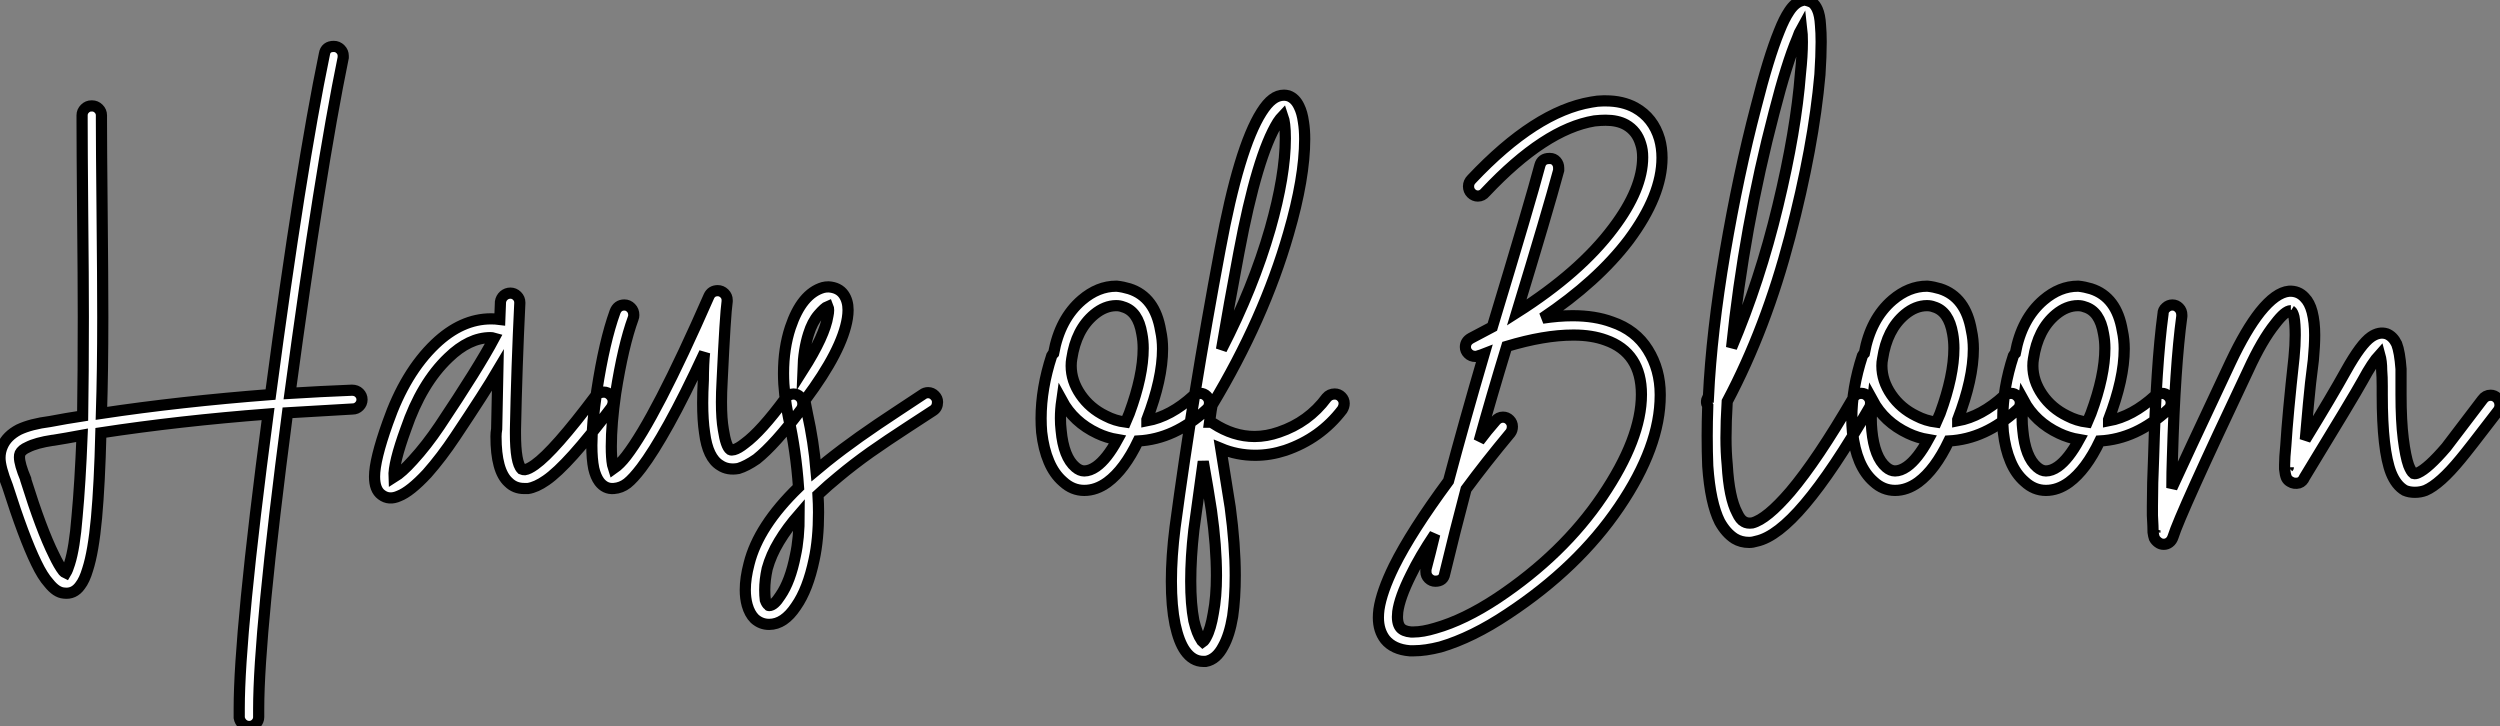
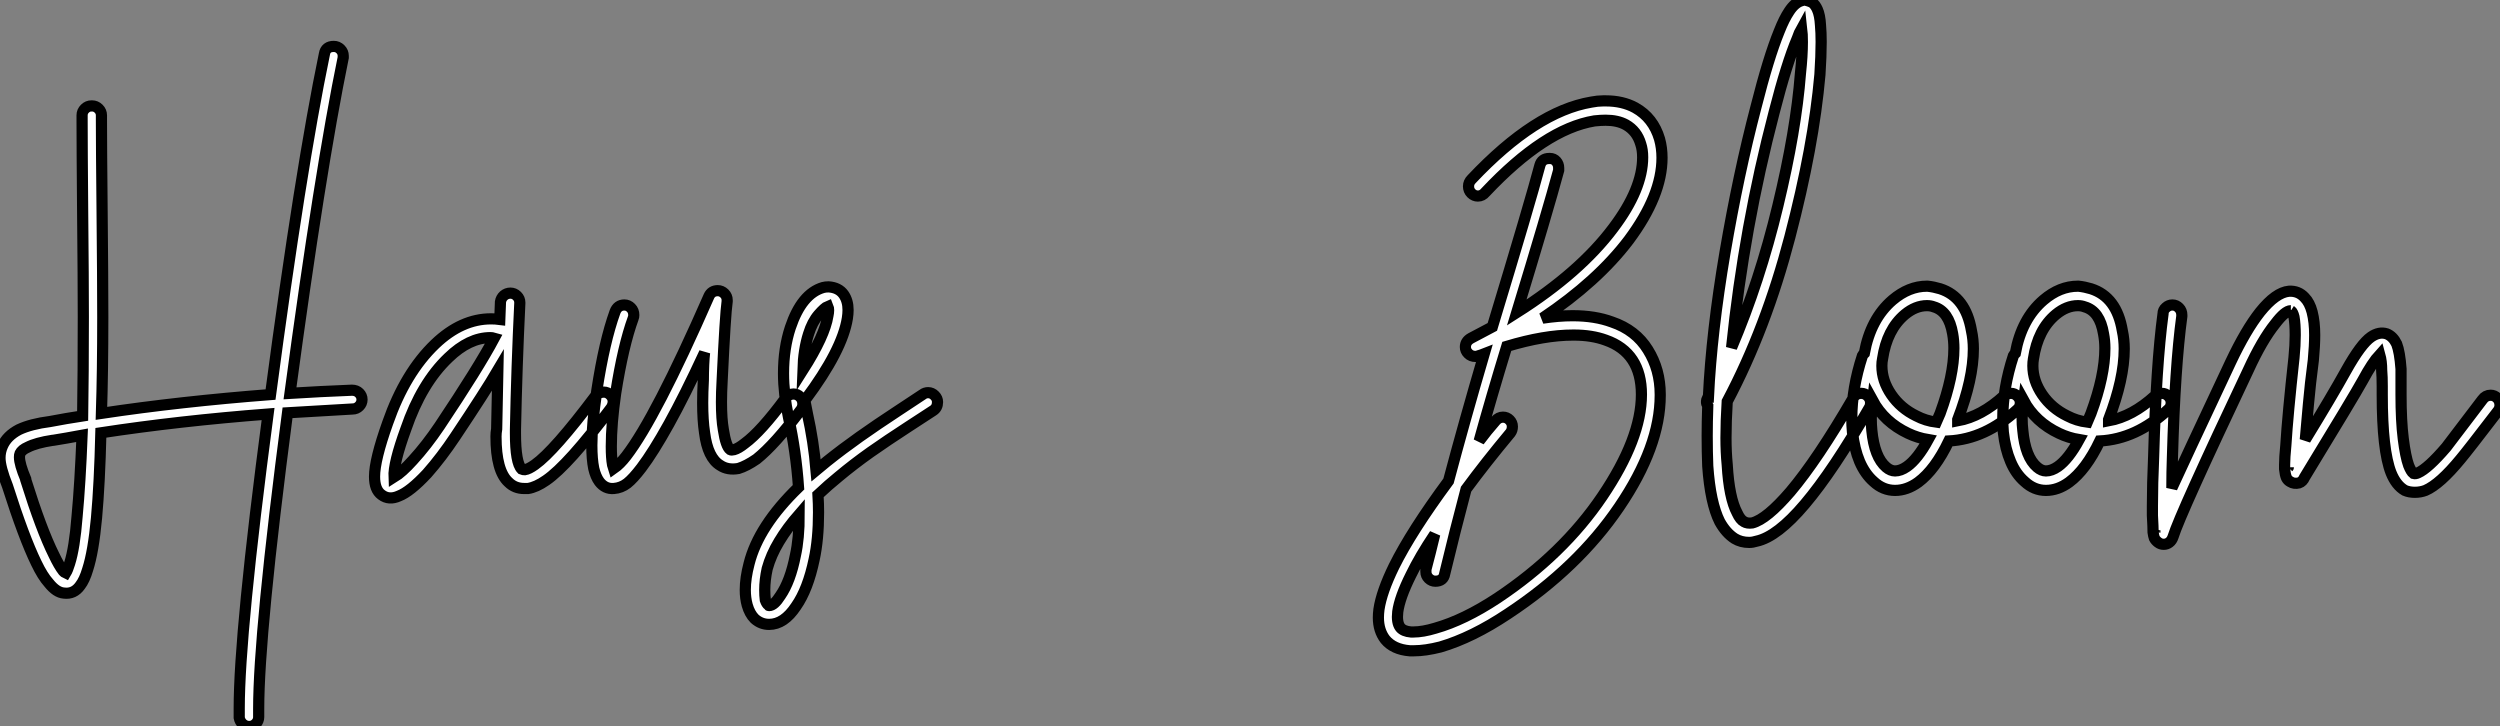
<svg xmlns="http://www.w3.org/2000/svg" viewBox="-2.97 -37.69 223.54 64.96">
  <rect x="-2.97" y="-37.69" width="223.54" height="64.96" fill="#808080" stroke="none" />
-   <path d="M26.88-33.54L26.88-33.54Q27.22-33.54 27.47-33.29Q27.72-33.04 27.72-32.70L27.72-32.70Q27.72-32.59 27.72-32.54L27.72-32.54Q25.65-22.46 22.96-2.52L22.96-2.52Q25.70-2.69 28.50-2.80L28.50-2.80Q28.90-2.80 29.15-2.55Q29.40-2.30 29.40-1.96L29.40-1.96Q29.40-1.62 29.15-1.37Q28.90-1.12 28.56-1.12L28.56-1.12Q25.54-0.95 22.74-0.78L22.74-0.78Q20.16 18.93 20.16 25.70L20.16 25.70Q20.16 26.10 20.16 26.43L20.16 26.43Q20.16 26.77 19.91 27.02Q19.66 27.27 19.32 27.27Q18.98 27.27 18.73 27.05Q18.48 26.82 18.42 26.49L18.42 26.49Q18.42 26.10 18.42 25.65L18.42 25.65Q18.42 18.87 21-0.67L21-0.67Q13.05-0.06 6.05 1.01L6.05 1.01Q5.94 5.54 5.66 8.62L5.66 8.62Q5.38 11.65 4.87 13.22L4.87 13.22Q4.59 14.17 4.20 14.67L4.20 14.67Q3.64 15.46 2.74 15.34L2.74 15.34Q2.07 15.29 1.40 14.45L1.40 14.45Q0.84 13.83 0.28 12.66L0.28 12.66Q-0.84 10.36-2.30 5.77L-2.30 5.77Q-2.97 4.09-2.97 3.25L-2.97 3.25Q-2.97 2.69-2.74 2.18L-2.74 2.18Q-2.35 1.29-1.29 0.73L-1.29 0.73Q-0.22 0.22 1.51 0L1.51 0Q2.97-0.28 4.42-0.50L4.42-0.50Q4.48-4.31 4.48-9.35L4.48-9.35Q4.48-12.71 4.42-18.70Q4.37-24.70 4.37-26.94L4.37-26.94Q4.37-27.16 4.37-27.33L4.37-27.33L4.37-27.38Q4.37-27.72 4.62-27.97Q4.87-28.22 5.21-28.22L5.21-28.22L5.26-28.22Q5.60-28.22 5.85-27.97Q6.10-27.72 6.10-27.38L6.10-27.38L6.10-27.33Q6.10-27.16 6.10-26.94L6.10-26.94Q6.10-24.70 6.16-18.70Q6.22-12.71 6.22-9.30L6.22-9.30Q6.22-4.48 6.10-0.73L6.10-0.73Q13.16-1.79 21.22-2.41L21.22-2.41Q23.91-22.62 26.04-32.87L26.04-32.87Q26.15-33.54 26.88-33.54ZM4.37 1.23L4.37 1.23Q2.86 1.51 1.79 1.68L1.79 1.68Q1.79 1.68 1.74 1.68L1.74 1.68Q0.28 1.90-0.50 2.30L-0.50 2.30Q-1.01 2.52-1.18 2.86L-1.18 2.86Q-1.23 2.97-1.23 3.19L-1.23 3.19Q-1.23 3.81-0.67 5.15L-0.67 5.15Q-0.67 5.15-0.67 5.21L-0.67 5.21Q0.73 9.69 1.85 11.93L1.85 11.93Q2.30 12.88 2.69 13.38L2.69 13.38Q2.80 13.50 2.91 13.55L2.91 13.55Q3.08 13.27 3.25 12.71L3.25 12.71Q3.70 11.31 3.92 8.51L3.92 8.51Q4.20 5.54 4.37 1.23ZM42.67-11.48L42.67-11.48Q43.01-11.48 43.26-11.23Q43.51-10.98 43.51-10.64L43.51-10.64Q43.51-10.64 43.51-10.58L43.51-10.58Q43.23-4.82 43.12 0.73L43.12 0.73Q43.12 0.90 43.12 1.06L43.12 1.06Q43.12 3.70 43.68 4.26L43.68 4.26Q43.79 4.31 43.96 4.31L43.96 4.31Q44.30 4.26 44.86 3.86L44.86 3.86Q46.59 2.63 50.29-2.30L50.29-2.30Q50.57-2.63 51.02-2.63L51.02-2.63Q51.35-2.63 51.60-2.38Q51.86-2.13 51.86-1.79L51.86-1.79Q51.86-1.51 51.69-1.23L51.69-1.23Q47.82 3.92 45.86 5.26L45.86 5.26Q44.97 5.88 44.24 5.99L44.24 5.99Q44.07 5.99 43.90 5.99L43.90 5.99Q43.06 5.99 42.50 5.43L42.50 5.43Q41.38 4.42 41.38 1.34L41.38 1.34Q41.38 1.01 41.44 0.67L41.44 0.67Q41.50-1.79 41.55-4.59L41.55-4.59Q40.43-2.69 37.74 1.34L37.74 1.34Q36.51 3.19 35.22 4.65L35.22 4.65Q33.71 6.27 32.70 6.66L32.70 6.66Q31.81 7.06 31.14 6.55L31.14 6.55Q30.52 6.10 30.52 4.93L30.52 4.93Q30.52 3.42 31.70 0.11L31.70 0.11Q33.26-4.37 35.95-6.94L35.95-6.94Q38.30-9.18 40.94-9.18L40.94-9.18Q41.33-9.18 41.72-9.13L41.72-9.13L41.78-10.70Q41.83-11.03 42.08-11.26Q42.34-11.48 42.67-11.48ZM40.88-7.50L40.88-7.50Q38.98-7.50 37.13-5.71L37.13-5.71Q34.72-3.42 33.32 0.67L33.32 0.67Q32.20 3.75 32.26 4.98L32.26 4.98Q32.98 4.54 33.94 3.47L33.94 3.47Q35.17 2.13 36.34 0.39L36.34 0.39Q39.82-4.82 41.22-7.45L41.22-7.45Q41.05-7.50 40.88-7.50ZM61.21-11.70L61.21-11.70Q61.54-11.70 61.80-11.45Q62.05-11.20 62.05-10.86L62.05-10.86Q62.05-10.81 62.05-10.75L62.05-10.75Q61.88-9.58 61.60-3.64L61.60-3.64Q61.54-2.58 61.54-1.74L61.54-1.74Q61.54-0.22 61.71 0.73L61.71 0.73Q61.94 2.24 62.33 2.52L62.33 2.52Q62.44 2.58 62.66 2.52L62.66 2.52Q63.06 2.41 63.62 1.96L63.62 1.96Q65.07 0.90 67.26-2.07L67.26-2.07Q67.54-2.46 67.98-2.46L67.98-2.46Q68.32-2.46 68.57-2.21Q68.82-1.96 68.82-1.57L68.82-1.57Q68.82-1.29 68.66-1.06L68.66-1.06Q66.30 2.07 64.68 3.36L64.68 3.36Q63.78 3.98 63.06 4.20L63.06 4.20Q62.10 4.37 61.43 3.92L61.43 3.92Q60.31 3.25 60.03 1.01L60.03 1.01Q59.86-0.11 59.86-1.68L59.86-1.68Q59.86-2.58 59.92-3.70L59.92-3.70Q59.92-4.37 59.95-5.07Q59.98-5.77 60.03-6.16L60.03-6.16Q58.24-2.30 56.84 0.22Q55.44 2.74 54.38 4.14L54.38 4.14Q53.65 5.10 53.12 5.52Q52.58 5.94 51.91 5.99L51.91 5.99Q51.13 6.05 50.62 5.38L50.62 5.38Q50.29 4.93 50.12 4.20L50.12 4.20Q49.95 3.36 49.95 2.13L49.95 2.13Q49.95 0.22 50.40-2.80L50.40-2.80Q51.07-7.17 52.02-9.80L52.02-9.80Q52.25-10.42 52.86-10.42L52.86-10.42Q53.20-10.42 53.45-10.16Q53.70-9.91 53.70-9.52L53.70-9.52Q53.70-9.35 53.65-9.24L53.65-9.24Q52.75-6.78 52.08-2.52L52.08-2.52Q51.69 0.17 51.69 2.24L51.69 2.24Q51.69 3.25 51.80 3.86L51.80 3.86Q51.86 4.03 51.91 4.20L51.91 4.20Q52.47 3.81 53.03 3.08L53.03 3.08Q55.66-0.34 60.42-11.20L60.42-11.20Q60.65-11.70 61.21-11.70ZM71.12-12.04L71.12-12.04Q72.02-11.98 72.46-11.37L72.46-11.37Q72.86-10.81 72.86-9.97L72.86-9.97Q72.86-9.63 72.80-9.24L72.80-9.24Q72.35-6.38 69.05-1.96L69.05-1.96Q69.05-1.90 68.99-1.90L68.99-1.90Q69.10-1.29 69.22-0.73L69.22-0.73Q69.78 1.79 70 4.37L70 4.37Q70.62 3.86 70.95 3.58L70.95 3.58Q72.35 2.46 73.89 1.37Q75.43 0.28 77.31-0.95Q79.18-2.18 79.52-2.41L79.52-2.41Q79.74-2.58 80.02-2.58L80.02-2.58Q80.36-2.58 80.61-2.32Q80.86-2.07 80.86-1.74L80.86-1.74Q80.86-1.23 80.47-0.98Q80.08-0.73 78.23 0.48Q76.38 1.68 74.87 2.74Q73.36 3.81 72.02 4.93L72.02 4.93Q71.12 5.66 70.17 6.55L70.17 6.55Q70.22 7.39 70.22 8.12L70.22 8.12Q70.22 10.53 69.83 12.32L69.83 12.32Q69.27 15.01 68.21 16.52L68.21 16.52Q67.14 18.14 65.80 18.14L65.80 18.14Q65.07 18.14 64.51 17.64L64.51 17.64Q64.06 17.19 63.84 16.41L63.84 16.41Q63.67 15.79 63.67 15.06L63.67 15.06Q63.67 14 64.01 12.71L64.01 12.71Q64.85 9.35 68.43 5.88L68.43 5.88Q68.21 2.69 67.54-0.34L67.54-0.34Q67.09-2.46 67.09-4.31L67.09-4.31Q67.09-6.55 67.70-8.40L67.70-8.40Q68.71-11.42 70.62-11.98L70.62-11.98Q70.84-12.04 71.12-12.04ZM71.06-10.30L71.06-10.30Q70.78-10.19 70.22-9.55Q69.66-8.90 69.33-7.84L69.33-7.84Q68.88-6.44 68.82-4.59L68.82-4.59Q70.78-7.67 71.06-9.46L71.06-9.46Q71.18-10.02 71.06-10.30ZM68.49 8.29L68.49 8.29Q67.42 9.52 66.70 10.72Q65.97 11.93 65.63 13.16L65.63 13.16Q65.41 14.17 65.41 15.06L65.41 15.06Q65.41 15.57 65.46 15.96L65.46 15.96Q65.58 16.30 65.74 16.41L65.74 16.41Q65.74 16.46 65.80 16.46L65.80 16.46Q66.25 16.46 66.81 15.57L66.81 15.57Q67.70 14.28 68.15 11.98L68.15 11.98Q68.49 10.47 68.49 8.29Z" fill="white" stroke="black" transform="scale(1,1)" />
-   <path d="M96.89-12.10L96.89-12.10Q97.45-12.04 98.01-11.87L98.01-11.87Q100.31-11.14 100.81-8.12L100.81-8.12Q100.98-7.34 100.98-6.50L100.98-6.50Q100.98-3.81 99.58-0.17L99.58-0.17Q99.58-0.11 99.58-0.08Q99.58-0.06 99.58-0.06L99.58-0.06Q101.71-0.45 103.73-2.30L103.73-2.30Q104.01-2.52 104.34-2.52L104.34-2.52Q104.68-2.52 104.93-2.27Q105.18-2.02 105.18-1.68L105.18-1.68Q105.18-1.29 104.90-1.06L104.90-1.06Q102.05 1.57 98.80 1.74L98.80 1.74Q97.57 4.31 96.05 5.43L96.05 5.43Q95.05 6.16 93.98 6.16L93.98 6.16Q92.92 6.16 92.08 5.38L92.08 5.38Q91.29 4.70 90.82 3.58Q90.34 2.46 90.17 0.95L90.17 0.95Q90.12 0.34 90.12-0.28L90.12-0.28Q90.12-2.97 91.07-5.88L91.07-5.88Q91.13-5.99 91.24-6.10L91.24-6.10Q91.80-9.18 93.76-10.86L93.76-10.86Q95.21-12.10 96.84-12.10L96.84-12.10Q96.89-12.10 96.89-12.10ZM96.84-10.36L96.84-10.36Q95.83-10.36 94.88-9.58L94.88-9.58Q93.25-8.23 92.86-5.60L92.86-5.60Q92.81-5.32 92.81-4.98L92.81-4.98Q92.81-3.64 93.65-2.41Q94.49-1.18 95.89-0.50L95.89-0.50Q96.73-0.06 97.68 0.06L97.68 0.06Q97.90-0.45 98.01-0.73L98.01-0.73Q99.25-4.09 99.25-6.55L99.25-6.55Q99.25-7.22 99.13-7.84L99.13-7.84Q98.80-9.86 97.45-10.25L97.45-10.25Q97.17-10.36 96.84-10.36ZM91.97-1.90L91.97-1.90Q91.85-1.06 91.85-0.28L91.85-0.28Q91.85 0.28 91.91 0.78L91.91 0.78Q92.13 3.19 93.20 4.09L93.20 4.09Q93.59 4.42 93.98 4.42L93.98 4.42Q94.49 4.42 95.05 4.03L95.05 4.03Q96.00 3.36 96.95 1.62L96.95 1.62Q96.00 1.46 95.16 1.06L95.16 1.06Q93.03 0.06 91.97-1.90ZM111.85-29.18L111.85-29.18Q112.01-29.18 112.24-29.12L112.24-29.12Q112.85-28.90 113.19-28.17L113.19-28.17Q113.47-27.61 113.58-26.77L113.58-26.77Q113.69-26.10 113.69-25.26L113.69-25.26Q113.69-21.78 112.24-16.80L112.24-16.80Q110.05-9.18 105.41-1.46L105.41-1.46Q105.35-1.23 105.18 0.06L105.18 0.06Q105.35 0.06 105.52 0.17L105.52 0.17Q107.31 1.34 109.21 1.34L109.21 1.34Q110.28 1.34 111.40 0.95L111.40 0.95Q114.03 0.06 115.65-2.13L115.65-2.13Q115.93-2.46 116.38-2.46L116.38-2.46Q116.72-2.46 116.97-2.21Q117.22-1.96 117.22-1.62L117.22-1.62Q117.22-1.34 117.05-1.06L117.05-1.06Q115.09 1.51 111.96 2.58L111.96 2.58Q110.61 3.02 109.27 3.02L109.27 3.02Q107.65 3.02 106.19 2.41L106.19 2.41Q106.81 6.22 107.03 7.67L107.03 7.67Q107.48 11.03 107.48 13.78L107.48 13.78Q107.48 15.79 107.25 17.42L107.25 17.42Q106.97 19.10 106.41 20.10L106.41 20.10Q105.80 21.28 104.85 21.45L104.85 21.45Q104.73 21.45 104.62 21.45L104.62 21.45Q103.67 21.45 103.00 20.50L103.00 20.50Q102.44 19.71 102.10 18.14L102.10 18.14Q101.77 16.52 101.77 14.28L101.77 14.28Q101.77 12.10 102.10 9.46L102.10 9.46Q103.67-2.30 106.13-15.40L106.13-15.40Q107.81-24.47 109.83-27.66L109.83-27.66Q110.33-28.45 110.81-28.81Q111.29-29.18 111.85-29.18ZM111.73-27.33L111.73-27.33Q111.51-27.10 111.29-26.77L111.29-26.77Q109.44-23.80 107.81-15.12L107.81-15.12Q106.92-10.42 106.25-6.44L106.25-6.44Q109.10-11.98 110.61-17.25L110.61-17.25Q111.96-22.01 111.96-25.31L111.96-25.31Q111.96-26.04 111.90-26.54L111.90-26.54Q111.85-26.99 111.73-27.33ZM104.62 3.58L104.62 3.58Q104.23 6.38 103.78 9.69L103.78 9.69Q103.50 12.15 103.50 14.28L103.50 14.28Q103.50 16.35 103.78 17.81L103.78 17.81Q104.06 18.98 104.45 19.54L104.45 19.54Q104.51 19.66 104.57 19.71L104.57 19.71Q104.73 19.60 104.90 19.26L104.90 19.26Q105.29 18.54 105.52 17.14L105.52 17.14Q105.80 15.68 105.80 13.78L105.80 13.78Q105.80 11.14 105.35 7.95L105.35 7.95Q105.07 6.10 104.62 3.58Z" fill="white" stroke="black" transform="scale(1,1)" />
+   <path d="M26.88-33.54L26.88-33.54Q27.22-33.54 27.47-33.29Q27.72-33.04 27.72-32.70L27.72-32.70Q27.72-32.59 27.72-32.54L27.72-32.54Q25.65-22.46 22.96-2.52L22.96-2.52Q25.70-2.69 28.50-2.80L28.50-2.80Q28.90-2.80 29.15-2.55Q29.40-2.30 29.40-1.96L29.40-1.96Q29.40-1.62 29.15-1.37Q28.90-1.12 28.56-1.12L28.56-1.12Q25.54-0.95 22.74-0.78L22.74-0.78Q20.16 18.93 20.16 25.70L20.16 25.70Q20.16 26.10 20.16 26.43L20.16 26.43Q20.16 26.77 19.91 27.02Q19.66 27.27 19.32 27.27Q18.98 27.27 18.73 27.05Q18.48 26.82 18.42 26.49L18.42 26.49Q18.42 26.10 18.42 25.65L18.42 25.65Q18.42 18.87 21-0.67L21-0.67Q13.05-0.06 6.05 1.01L6.05 1.01Q5.94 5.54 5.66 8.62L5.66 8.62Q5.38 11.65 4.87 13.22L4.87 13.22Q4.59 14.17 4.20 14.67L4.20 14.67Q3.64 15.46 2.74 15.34L2.74 15.34Q2.07 15.29 1.40 14.45L1.40 14.45Q0.84 13.83 0.28 12.66L0.28 12.66Q-0.84 10.36-2.30 5.77L-2.30 5.77Q-2.97 4.09-2.97 3.25L-2.97 3.25Q-2.97 2.69-2.74 2.18L-2.74 2.18Q-2.35 1.29-1.29 0.73L-1.29 0.73Q-0.22 0.22 1.51 0L1.51 0Q2.97-0.28 4.42-0.50L4.42-0.50Q4.48-4.31 4.48-9.35L4.48-9.35Q4.48-12.71 4.42-18.70Q4.37-24.70 4.37-26.94L4.37-26.94Q4.37-27.16 4.37-27.33L4.37-27.33L4.37-27.38Q4.37-27.72 4.62-27.97Q4.87-28.22 5.21-28.22L5.21-28.22L5.26-28.22Q5.60-28.22 5.85-27.97Q6.10-27.72 6.10-27.38L6.10-27.38L6.10-27.33Q6.10-27.16 6.10-26.94L6.10-26.94Q6.10-24.70 6.16-18.70Q6.22-12.71 6.22-9.30L6.22-9.30Q6.22-4.48 6.10-0.73L6.10-0.73Q13.16-1.79 21.22-2.41L21.22-2.41Q23.91-22.62 26.04-32.87L26.04-32.87Q26.15-33.54 26.88-33.54ZM4.37 1.23L4.37 1.23Q2.86 1.51 1.79 1.68L1.79 1.68Q1.79 1.68 1.74 1.68L1.74 1.68Q0.28 1.90-0.50 2.30L-0.50 2.30Q-1.01 2.52-1.18 2.86L-1.18 2.86Q-1.23 2.97-1.23 3.19L-1.23 3.19Q-1.23 3.81-0.67 5.15L-0.67 5.15Q-0.67 5.15-0.67 5.21L-0.67 5.21Q0.73 9.69 1.85 11.93L1.85 11.93Q2.30 12.88 2.69 13.38L2.69 13.38Q2.80 13.50 2.91 13.55L2.91 13.55Q3.08 13.27 3.25 12.71L3.25 12.71Q3.70 11.31 3.92 8.51L3.92 8.51Q4.20 5.54 4.37 1.23ZM42.67-11.48L42.67-11.48Q43.01-11.48 43.26-11.23Q43.51-10.98 43.51-10.64L43.51-10.64Q43.51-10.64 43.51-10.58L43.51-10.58Q43.23-4.82 43.12 0.73L43.12 0.73Q43.12 0.90 43.12 1.06L43.12 1.06Q43.12 3.70 43.68 4.26L43.68 4.26Q43.79 4.31 43.96 4.31L43.96 4.31Q44.30 4.26 44.86 3.86L44.86 3.86Q46.59 2.63 50.29-2.30L50.29-2.30Q50.57-2.63 51.02-2.63L51.02-2.63Q51.35-2.63 51.60-2.38Q51.86-2.13 51.86-1.79L51.86-1.79Q51.86-1.51 51.69-1.23L51.69-1.23Q47.82 3.92 45.86 5.26L45.86 5.26Q44.97 5.88 44.24 5.99L44.24 5.99Q44.07 5.99 43.90 5.99L43.90 5.99Q43.06 5.99 42.50 5.43L42.50 5.43Q41.38 4.42 41.38 1.34L41.38 1.34Q41.38 1.01 41.44 0.67L41.44 0.67Q41.50-1.79 41.55-4.59L41.55-4.59Q40.43-2.69 37.74 1.34L37.74 1.34Q36.51 3.19 35.22 4.65L35.22 4.65Q33.71 6.27 32.70 6.66L32.70 6.66Q31.81 7.06 31.14 6.55L31.14 6.55Q30.52 6.10 30.52 4.93L30.52 4.93Q30.52 3.42 31.70 0.11L31.70 0.11Q33.26-4.37 35.95-6.94L35.95-6.94Q38.30-9.18 40.94-9.18L40.94-9.18Q41.33-9.18 41.72-9.13L41.72-9.13L41.78-10.70Q41.83-11.03 42.08-11.26Q42.34-11.48 42.67-11.48ZM40.88-7.50L40.88-7.50Q38.98-7.50 37.13-5.71L37.13-5.71Q34.72-3.42 33.32 0.67Q32.20 3.75 32.26 4.98L32.26 4.98Q32.98 4.54 33.94 3.47L33.94 3.47Q35.17 2.13 36.34 0.39L36.34 0.39Q39.82-4.82 41.22-7.45L41.22-7.45Q41.05-7.50 40.88-7.50ZM61.21-11.70L61.21-11.70Q61.54-11.70 61.80-11.45Q62.05-11.20 62.05-10.86L62.05-10.86Q62.05-10.81 62.05-10.75L62.05-10.75Q61.88-9.58 61.60-3.64L61.60-3.64Q61.54-2.58 61.54-1.74L61.54-1.74Q61.54-0.22 61.71 0.73L61.71 0.73Q61.94 2.24 62.33 2.52L62.33 2.52Q62.44 2.58 62.66 2.52L62.66 2.52Q63.06 2.41 63.62 1.96L63.62 1.96Q65.07 0.90 67.26-2.07L67.26-2.07Q67.54-2.46 67.98-2.46L67.98-2.46Q68.32-2.46 68.57-2.21Q68.82-1.96 68.82-1.57L68.82-1.57Q68.82-1.29 68.66-1.06L68.66-1.06Q66.30 2.07 64.68 3.36L64.68 3.36Q63.78 3.98 63.06 4.20L63.06 4.20Q62.10 4.37 61.43 3.92L61.43 3.92Q60.31 3.25 60.03 1.01L60.03 1.01Q59.86-0.11 59.86-1.68L59.86-1.68Q59.86-2.58 59.92-3.70L59.92-3.70Q59.92-4.37 59.95-5.07Q59.98-5.77 60.03-6.16L60.03-6.16Q58.24-2.30 56.84 0.22Q55.44 2.74 54.38 4.14L54.38 4.14Q53.65 5.10 53.12 5.52Q52.58 5.94 51.91 5.99L51.91 5.99Q51.13 6.05 50.62 5.38L50.62 5.38Q50.29 4.93 50.12 4.20L50.12 4.20Q49.95 3.36 49.95 2.13L49.95 2.13Q49.95 0.22 50.40-2.80L50.40-2.80Q51.07-7.17 52.02-9.80L52.02-9.80Q52.25-10.42 52.86-10.42L52.86-10.42Q53.20-10.42 53.45-10.16Q53.70-9.91 53.70-9.52L53.70-9.52Q53.70-9.35 53.65-9.24L53.65-9.24Q52.75-6.78 52.08-2.52L52.08-2.52Q51.69 0.17 51.69 2.24L51.69 2.24Q51.69 3.25 51.80 3.86L51.80 3.86Q51.86 4.03 51.91 4.20L51.91 4.20Q52.47 3.81 53.03 3.08L53.03 3.08Q55.66-0.34 60.42-11.20L60.42-11.20Q60.65-11.70 61.21-11.70ZM71.12-12.04L71.12-12.04Q72.02-11.98 72.46-11.37L72.46-11.37Q72.86-10.81 72.86-9.97L72.86-9.97Q72.86-9.63 72.80-9.24L72.80-9.24Q72.35-6.38 69.05-1.96L69.05-1.96Q69.05-1.90 68.99-1.90L68.99-1.90Q69.10-1.29 69.22-0.73L69.22-0.73Q69.78 1.79 70 4.37L70 4.37Q70.62 3.86 70.95 3.58L70.95 3.58Q72.35 2.46 73.89 1.37Q75.43 0.28 77.31-0.95Q79.18-2.18 79.52-2.41L79.52-2.41Q79.74-2.58 80.02-2.58L80.02-2.58Q80.36-2.58 80.61-2.32Q80.86-2.07 80.86-1.74L80.86-1.74Q80.86-1.23 80.47-0.98Q80.08-0.73 78.23 0.48Q76.38 1.68 74.87 2.74Q73.36 3.81 72.02 4.93L72.02 4.93Q71.12 5.66 70.17 6.55L70.17 6.55Q70.22 7.39 70.22 8.12L70.22 8.12Q70.22 10.53 69.83 12.32L69.83 12.32Q69.27 15.01 68.21 16.52L68.21 16.52Q67.14 18.14 65.80 18.14L65.80 18.14Q65.07 18.14 64.51 17.64L64.51 17.64Q64.06 17.19 63.84 16.41L63.84 16.41Q63.67 15.79 63.67 15.06L63.67 15.06Q63.67 14 64.01 12.71L64.01 12.71Q64.85 9.35 68.43 5.88L68.43 5.88Q68.21 2.69 67.54-0.34L67.54-0.34Q67.09-2.46 67.09-4.31L67.09-4.31Q67.09-6.55 67.70-8.40L67.70-8.40Q68.71-11.42 70.62-11.98L70.62-11.98Q70.84-12.04 71.12-12.04ZM71.06-10.30L71.06-10.30Q70.78-10.19 70.22-9.55Q69.66-8.90 69.33-7.84L69.33-7.84Q68.88-6.44 68.82-4.59L68.82-4.59Q70.78-7.67 71.06-9.46L71.06-9.46Q71.18-10.02 71.06-10.30ZM68.49 8.29L68.49 8.29Q67.42 9.52 66.70 10.72Q65.97 11.93 65.63 13.16L65.63 13.16Q65.41 14.17 65.41 15.06L65.41 15.06Q65.41 15.57 65.46 15.96L65.46 15.96Q65.58 16.30 65.74 16.41L65.74 16.41Q65.74 16.46 65.80 16.46L65.80 16.46Q66.25 16.46 66.81 15.57L66.81 15.57Q67.70 14.28 68.15 11.98L68.15 11.98Q68.49 10.47 68.49 8.29Z" fill="white" stroke="black" transform="scale(1,1)" />
  <path d="M140.60-28.67L140.60-28.67Q142.12-28.67 143.24-28.06L143.24-28.06Q144.86-27.16 145.42-25.26L145.42-25.26Q145.64-24.47 145.64-23.58L145.64-23.58Q145.64-20.22 142.68-16.24L142.68-16.24Q139.88-12.54 134.95-9.24L134.95-9.24Q136.40-9.46 137.64-9.46L137.64-9.46Q139.65-9.46 141.16-8.90L141.16-8.90Q143.29-8.18 144.38-6.41Q145.48-4.65 145.48-2.41L145.48-2.41Q145.48-2.35 145.48-2.35L145.48-2.35Q145.48 2.24 141.81 7.64Q138.14 13.05 131.87 17.19L131.87 17.19Q128.68 19.32 125.82 20.16L125.82 20.16Q124.48 20.50 123.47 20.50L123.47 20.50Q123.24 20.50 123.08 20.50L123.08 20.50Q121.62 20.38 120.89 19.49L120.89 19.49Q120.28 18.70 120.28 17.53L120.28 17.53Q120.28 17.19 120.33 16.80L120.33 16.80Q120.56 15.23 121.68 12.94L121.68 12.94Q123.24 9.80 126.55 5.32L126.55 5.32Q127.95 0.06 129.74-6.05L129.74-6.05Q129.46-5.94 129.24-5.88L129.24-5.88Q129.12-5.82 128.96-5.82L128.96-5.82Q128.56-5.82 128.31-6.08Q128.06-6.33 128.06-6.66L128.06-6.66Q128.06-7.17 128.56-7.45L128.56-7.45Q129.52-7.95 130.47-8.46L130.47-8.46Q133.88-19.71 134.72-22.90L134.72-22.90Q134.89-23.52 135.56-23.52L135.56-23.52Q135.56-23.52 135.62-23.52L135.62-23.52Q135.96-23.52 136.18-23.27Q136.40-23.02 136.40-22.68L136.40-22.68Q136.40-22.57 136.40-22.46L136.40-22.46Q135.40-18.76 132.65-9.74L132.65-9.74Q138.31-13.33 141.28-17.30L141.28-17.30Q143.91-20.78 143.91-23.63L143.91-23.63Q143.91-24.30 143.74-24.81L143.74-24.81Q143.40-25.98 142.40-26.54L142.40-26.54Q141.67-26.94 140.60-26.94L140.60-26.94Q140.16-26.94 139.60-26.88L139.60-26.88Q135.17-26.15 129.85-20.50L129.85-20.50Q129.57-20.16 129.18-20.16L129.18-20.16Q128.84-20.16 128.59-20.41Q128.34-20.66 128.34-21.03Q128.34-21.39 128.62-21.67L128.62-21.67Q134.33-27.72 139.32-28.56L139.32-28.56Q139.88-28.67 140.38-28.67L140.38-28.67Q140.49-28.67 140.60-28.67ZM137.75-7.73L137.75-7.73Q137.69-7.73 137.69-7.73L137.69-7.73Q135.12-7.73 131.76-6.72L131.76-6.72Q130.36-2.13 129.29 1.74L129.29 1.74Q129.96 0.84 130.75-0.06L130.75-0.06Q131.03-0.39 131.42-0.39L131.42-0.39Q131.76-0.39 132.01-0.14Q132.26 0.11 132.26 0.45L132.26 0.45Q132.26 0.78 132.09 1.01L132.09 1.01Q129.85 3.70 128.12 6.05L128.12 6.05Q127.11 9.86 126.21 13.61L126.21 13.61Q126.10 14.28 125.37 14.28L125.37 14.28Q125.04 14.28 124.78 14.03Q124.53 13.78 124.53 13.44L124.53 13.44Q124.53 13.33 124.53 13.22L124.53 13.22Q124.92 11.76 125.32 10.08L125.32 10.08Q123.97 12.10 123.19 13.72L123.19 13.72Q122.18 15.74 122.01 17.02L122.01 17.02Q121.90 17.98 122.24 18.42L122.24 18.42Q122.52 18.76 123.19 18.82L123.19 18.82Q123.30 18.82 123.41 18.82L123.41 18.82Q124.25 18.82 125.37 18.48L125.37 18.48Q127.95 17.75 130.92 15.79L130.92 15.79Q136.80 11.87 140.30 6.69Q143.80 1.51 143.80-2.41L143.80-2.41Q143.80-6.16 140.60-7.28L140.60-7.28Q139.37-7.73 137.75-7.73ZM158.36-37.69L158.36-37.69Q158.75-37.63 159.08-37.46L159.08-37.46Q159.36-37.24 159.53-36.85L159.53-36.85Q159.76-36.34 159.81-35.45L159.81-35.45Q159.87-34.78 159.87-33.94L159.87-33.94Q159.87-32.70 159.76-31.02L159.76-31.02Q159.20-24.64 157.07-16.49Q154.94-8.34 151.47-1.79L151.47-1.79Q151.36 0 151.36 1.46L151.36 1.46Q151.36 2.74 151.47 3.86L151.47 3.86Q151.64 6.83 152.36 8.18L152.36 8.18Q152.64 8.79 152.98 8.96L152.98 8.96Q153.26 9.13 153.71 9.07L153.71 9.07Q155.00 8.74 157.12 6.27L157.12 6.27Q159.53 3.42 162.72-2.07L162.72-2.07Q162.95-2.52 163.45-2.52L163.45-2.52Q163.79-2.52 164.04-2.27Q164.29-2.02 164.29-1.68L164.29-1.68Q164.29-1.40 164.18-1.23L164.18-1.23Q160.93 4.42 158.41 7.39L158.41 7.39Q155.95 10.30 154.10 10.70L154.10 10.70Q153.76 10.81 153.43 10.81L153.43 10.81Q152.70 10.81 152.14 10.47L152.14 10.47Q151.36 9.97 150.80 8.96L150.80 8.96Q149.96 7.28 149.73 3.98L149.73 3.98Q149.68 2.74 149.68 1.29L149.68 1.29Q149.68 0.06 149.73-1.40L149.73-1.40Q149.62-1.57 149.62-1.74L149.62-1.74Q149.62-1.96 149.73-2.18L149.73-2.18Q149.79-2.18 149.79-2.18L149.79-2.18Q150.07-8.01 151.27-15.09Q152.48-22.18 154.04-28.11L154.04-28.11L154.04-28.11Q155.16-32.54 156.12-34.89L156.12-34.89Q156.56-36.01 157.01-36.68L157.01-36.68Q157.52-37.46 158.13-37.63L158.13-37.63Q158.24-37.69 158.36-37.69ZM158.13-35.17L158.13-35.17Q157.91-34.78 157.74-34.27L157.74-34.27Q156.79-32.03 155.67-27.66L155.67-27.66Q152.98-17.42 151.86-6.61L151.86-6.61Q154.38-12.54 156.00-19.29Q157.63-26.04 158.02-31.14L158.02-31.14Q158.19-32.70 158.19-33.94L158.19-33.94Q158.19-34.66 158.13-35.17ZM169.39-12.10L169.39-12.10Q169.95-12.04 170.51-11.87L170.51-11.87Q172.80-11.14 173.31-8.12L173.31-8.12Q173.48-7.34 173.48-6.50L173.48-6.50Q173.48-3.81 172.08-0.17L172.08-0.17Q172.08-0.11 172.08-0.08Q172.08-0.06 172.08-0.06L172.08-0.06Q174.20-0.45 176.22-2.30L176.22-2.30Q176.50-2.52 176.84-2.52L176.84-2.52Q177.17-2.52 177.42-2.27Q177.68-2.02 177.68-1.68L177.68-1.68Q177.68-1.29 177.40-1.06L177.40-1.06Q174.54 1.57 171.29 1.74L171.29 1.74Q170.06 4.31 168.55 5.43L168.55 5.43Q167.54 6.16 166.48 6.16L166.48 6.16Q165.41 6.16 164.57 5.38L164.57 5.38Q163.79 4.70 163.31 3.58Q162.84 2.46 162.67 0.95L162.67 0.95Q162.61 0.34 162.61-0.28L162.61-0.28Q162.61-2.97 163.56-5.88L163.56-5.88Q163.62-5.99 163.73-6.10L163.73-6.10Q164.29-9.18 166.25-10.86L166.25-10.86Q167.71-12.10 169.33-12.10L169.33-12.10Q169.39-12.10 169.39-12.10ZM169.33-10.36L169.33-10.36Q168.32-10.36 167.37-9.58L167.37-9.58Q165.75-8.23 165.36-5.60L165.36-5.60Q165.30-5.32 165.30-4.98L165.30-4.98Q165.30-3.64 166.14-2.41Q166.98-1.18 168.38-0.50L168.38-0.50Q169.22-0.06 170.17 0.06L170.17 0.06Q170.40-0.45 170.51-0.73L170.51-0.73Q171.74-4.09 171.74-6.55L171.74-6.55Q171.74-7.22 171.63-7.84L171.63-7.84Q171.29-9.86 169.95-10.25L169.95-10.25Q169.67-10.36 169.33-10.36ZM164.46-1.90L164.46-1.90Q164.35-1.06 164.35-0.28L164.35-0.28Q164.35 0.28 164.40 0.78L164.40 0.78Q164.63 3.19 165.69 4.09L165.69 4.09Q166.08 4.42 166.48 4.42L166.48 4.42Q166.98 4.42 167.54 4.03L167.54 4.03Q168.49 3.36 169.44 1.62L169.44 1.62Q168.49 1.46 167.65 1.06L167.65 1.06Q165.52 0.06 164.46-1.90ZM182.88-12.10L182.88-12.10Q183.44-12.04 184.00-11.87L184.00-11.87Q186.30-11.14 186.80-8.12L186.80-8.12Q186.97-7.34 186.97-6.50L186.97-6.50Q186.97-3.81 185.57-0.17L185.57-0.17Q185.57-0.11 185.57-0.08Q185.57-0.06 185.57-0.06L185.57-0.06Q187.70-0.45 189.72-2.30L189.72-2.30Q190.00-2.52 190.33-2.52L190.33-2.52Q190.67-2.52 190.92-2.27Q191.17-2.02 191.17-1.68L191.17-1.68Q191.17-1.29 190.89-1.06L190.89-1.06Q188.04 1.57 184.79 1.74L184.79 1.74Q183.56 4.31 182.04 5.43L182.04 5.43Q181.04 6.16 179.97 6.16L179.97 6.16Q178.91 6.16 178.07 5.38L178.07 5.38Q177.28 4.70 176.81 3.58Q176.33 2.46 176.16 0.95L176.16 0.95Q176.11 0.34 176.11-0.28L176.11-0.28Q176.11-2.97 177.06-5.88L177.06-5.88Q177.12-5.99 177.23-6.10L177.23-6.10Q177.79-9.18 179.75-10.86L179.75-10.86Q181.20-12.10 182.83-12.10L182.83-12.10Q182.88-12.10 182.88-12.10ZM182.83-10.36L182.83-10.36Q181.82-10.36 180.87-9.58L180.87-9.58Q179.24-8.23 178.85-5.60L178.85-5.60Q178.80-5.32 178.80-4.98L178.80-4.98Q178.80-3.64 179.64-2.41Q180.48-1.18 181.88-0.50L181.88-0.50Q182.72-0.06 183.67 0.06L183.67 0.06Q183.89-0.45 184.00-0.73L184.00-0.73Q185.24-4.09 185.24-6.55L185.24-6.55Q185.24-7.22 185.12-7.84L185.12-7.84Q184.79-9.86 183.44-10.25L183.44-10.25Q183.16-10.36 182.83-10.36ZM177.96-1.90L177.96-1.90Q177.84-1.06 177.84-0.28L177.84-0.28Q177.84 0.28 177.90 0.78L177.90 0.78Q178.12 3.19 179.19 4.09L179.19 4.09Q179.58 4.42 179.97 4.42L179.97 4.42Q180.48 4.42 181.04 4.03L181.04 4.03Q181.99 3.36 182.94 1.62L182.94 1.62Q181.99 1.46 181.15 1.06L181.15 1.06Q179.02 0.06 177.96-1.90ZM201.70-11.65L201.70-11.65Q202.54-11.70 203.10-11.09L203.10-11.09Q203.55-10.64 203.77-9.80L203.77-9.80Q204.00-8.90 204.00-7.73L204.00-7.73Q204.00-6.78 203.88-5.49L203.88-5.49Q203.60-3.36 203.44-1.54Q203.27 0.28 203.16 1.62L203.16 1.62Q205.56-2.30 206.80-4.54L206.80-4.54Q208.14-6.94 209.04-7.56L209.04-7.56Q209.76-8.06 210.44-7.84L210.44-7.84Q211.00-7.62 211.33-6.94L211.33-6.94Q211.61-6.22 211.72-4.70L211.72-4.70Q211.72-4.09 211.72-3.19L211.72-3.19Q211.72-3.02 211.72-2.77Q211.72-2.52 211.72-2.41L211.72-2.41Q211.72-0.06 211.92 1.54Q212.12 3.14 212.40 3.92L212.40 3.92Q212.62 4.48 212.84 4.65L212.84 4.65Q213.01 4.70 213.24 4.59L213.24 4.59Q214.13 4.20 215.76 2.30L215.76 2.30Q216.32 1.57 219.00-1.96L219.00-1.96Q219.28-2.35 219.73-2.35L219.73-2.35Q220.07-2.35 220.32-2.10Q220.57-1.85 220.57-1.46L220.57-1.46Q220.57-1.18 220.40-0.95L220.40-0.95Q217.66 2.63 217.04 3.36L217.04 3.36Q215.20 5.60 213.91 6.16L213.91 6.16Q213.46 6.33 212.96 6.33Q212.45 6.33 212.06 6.16L212.06 6.16Q211.28 5.71 210.83 4.59L210.83 4.59Q210.04 2.58 210.04-2.41L210.04-2.41Q210.04-2.52 210.04-2.77Q210.04-3.02 210.04-3.14L210.04-3.14Q210.04-4.03 209.99-4.59L209.99-4.59Q209.99-5.38 209.82-5.99L209.82-5.99Q209.15-5.26 208.31-3.70L208.31-3.70Q207.47-2.18 203.10 4.98L203.10 4.98Q202.93 5.38 202.60 5.49L202.60 5.49Q202.15 5.60 201.81 5.38L201.81 5.38Q201.59 5.26 201.48 5.04L201.48 5.04Q201.36 4.76 201.31 4.26L201.31 4.26Q201.31 4.09 201.31 3.86L201.31 3.86Q201.31 3.25 201.42 2.13L201.42 2.13Q201.59-0.62 202.15-5.71L202.15-5.71Q202.26-6.83 202.26-7.73L202.26-7.73Q202.26-8.74 202.15-9.35L202.15-9.35Q202.04-9.80 201.87-9.91L201.87-9.91L201.87-9.97L201.87-9.91Q201.36-9.91 200.47-8.74L200.47-8.74Q199.29-7.28 198.06-4.59L198.06-4.59Q191.96 8.29 191.34 10.30L191.34 10.30Q191.23 10.64 191.00 10.81L191.00 10.81Q190.78 10.98 190.50 10.98L190.50 10.98Q190.22 10.98 190.00 10.81L190.00 10.81Q189.77 10.64 189.66 10.42L189.66 10.42Q189.60 10.25 189.55 9.91L189.55 9.91Q189.55 9.46 189.49 8.40L189.49 8.40Q189.49 8.01 189.49 7.56L189.49 7.56Q189.49 5.60 189.60 3.14L189.60 3.14Q189.83-5.10 190.44-9.63L190.44-9.63Q190.44-9.97 190.70-10.19Q190.95-10.42 191.28-10.42L191.28-10.42Q191.62-10.42 191.87-10.16Q192.12-9.91 192.12-9.52L192.12-9.52Q192.12-9.46 192.12-9.41L192.12-9.41Q191.51-4.93 191.28 3.19L191.28 3.19Q191.23 4.54 191.23 5.94L191.23 5.94Q192.12 3.98 196.49-5.32L196.49-5.32Q197.84-8.18 199.12-9.80L199.12-9.80Q200.52-11.54 201.70-11.65ZM201.70 4.03L201.70 4.03Q201.70 4.03 201.64 4.09L201.64 4.09L201.64 4.14Q201.64 4.09 201.67 4.06Q201.70 4.03 201.70 4.03ZM189.77 9.63L189.77 9.63Q189.77 9.63 189.72 9.80L189.72 9.80Q189.72 9.74 189.74 9.69Q189.77 9.63 189.77 9.63Z" fill="white" stroke="black" transform="scale(1,1)" />
</svg>